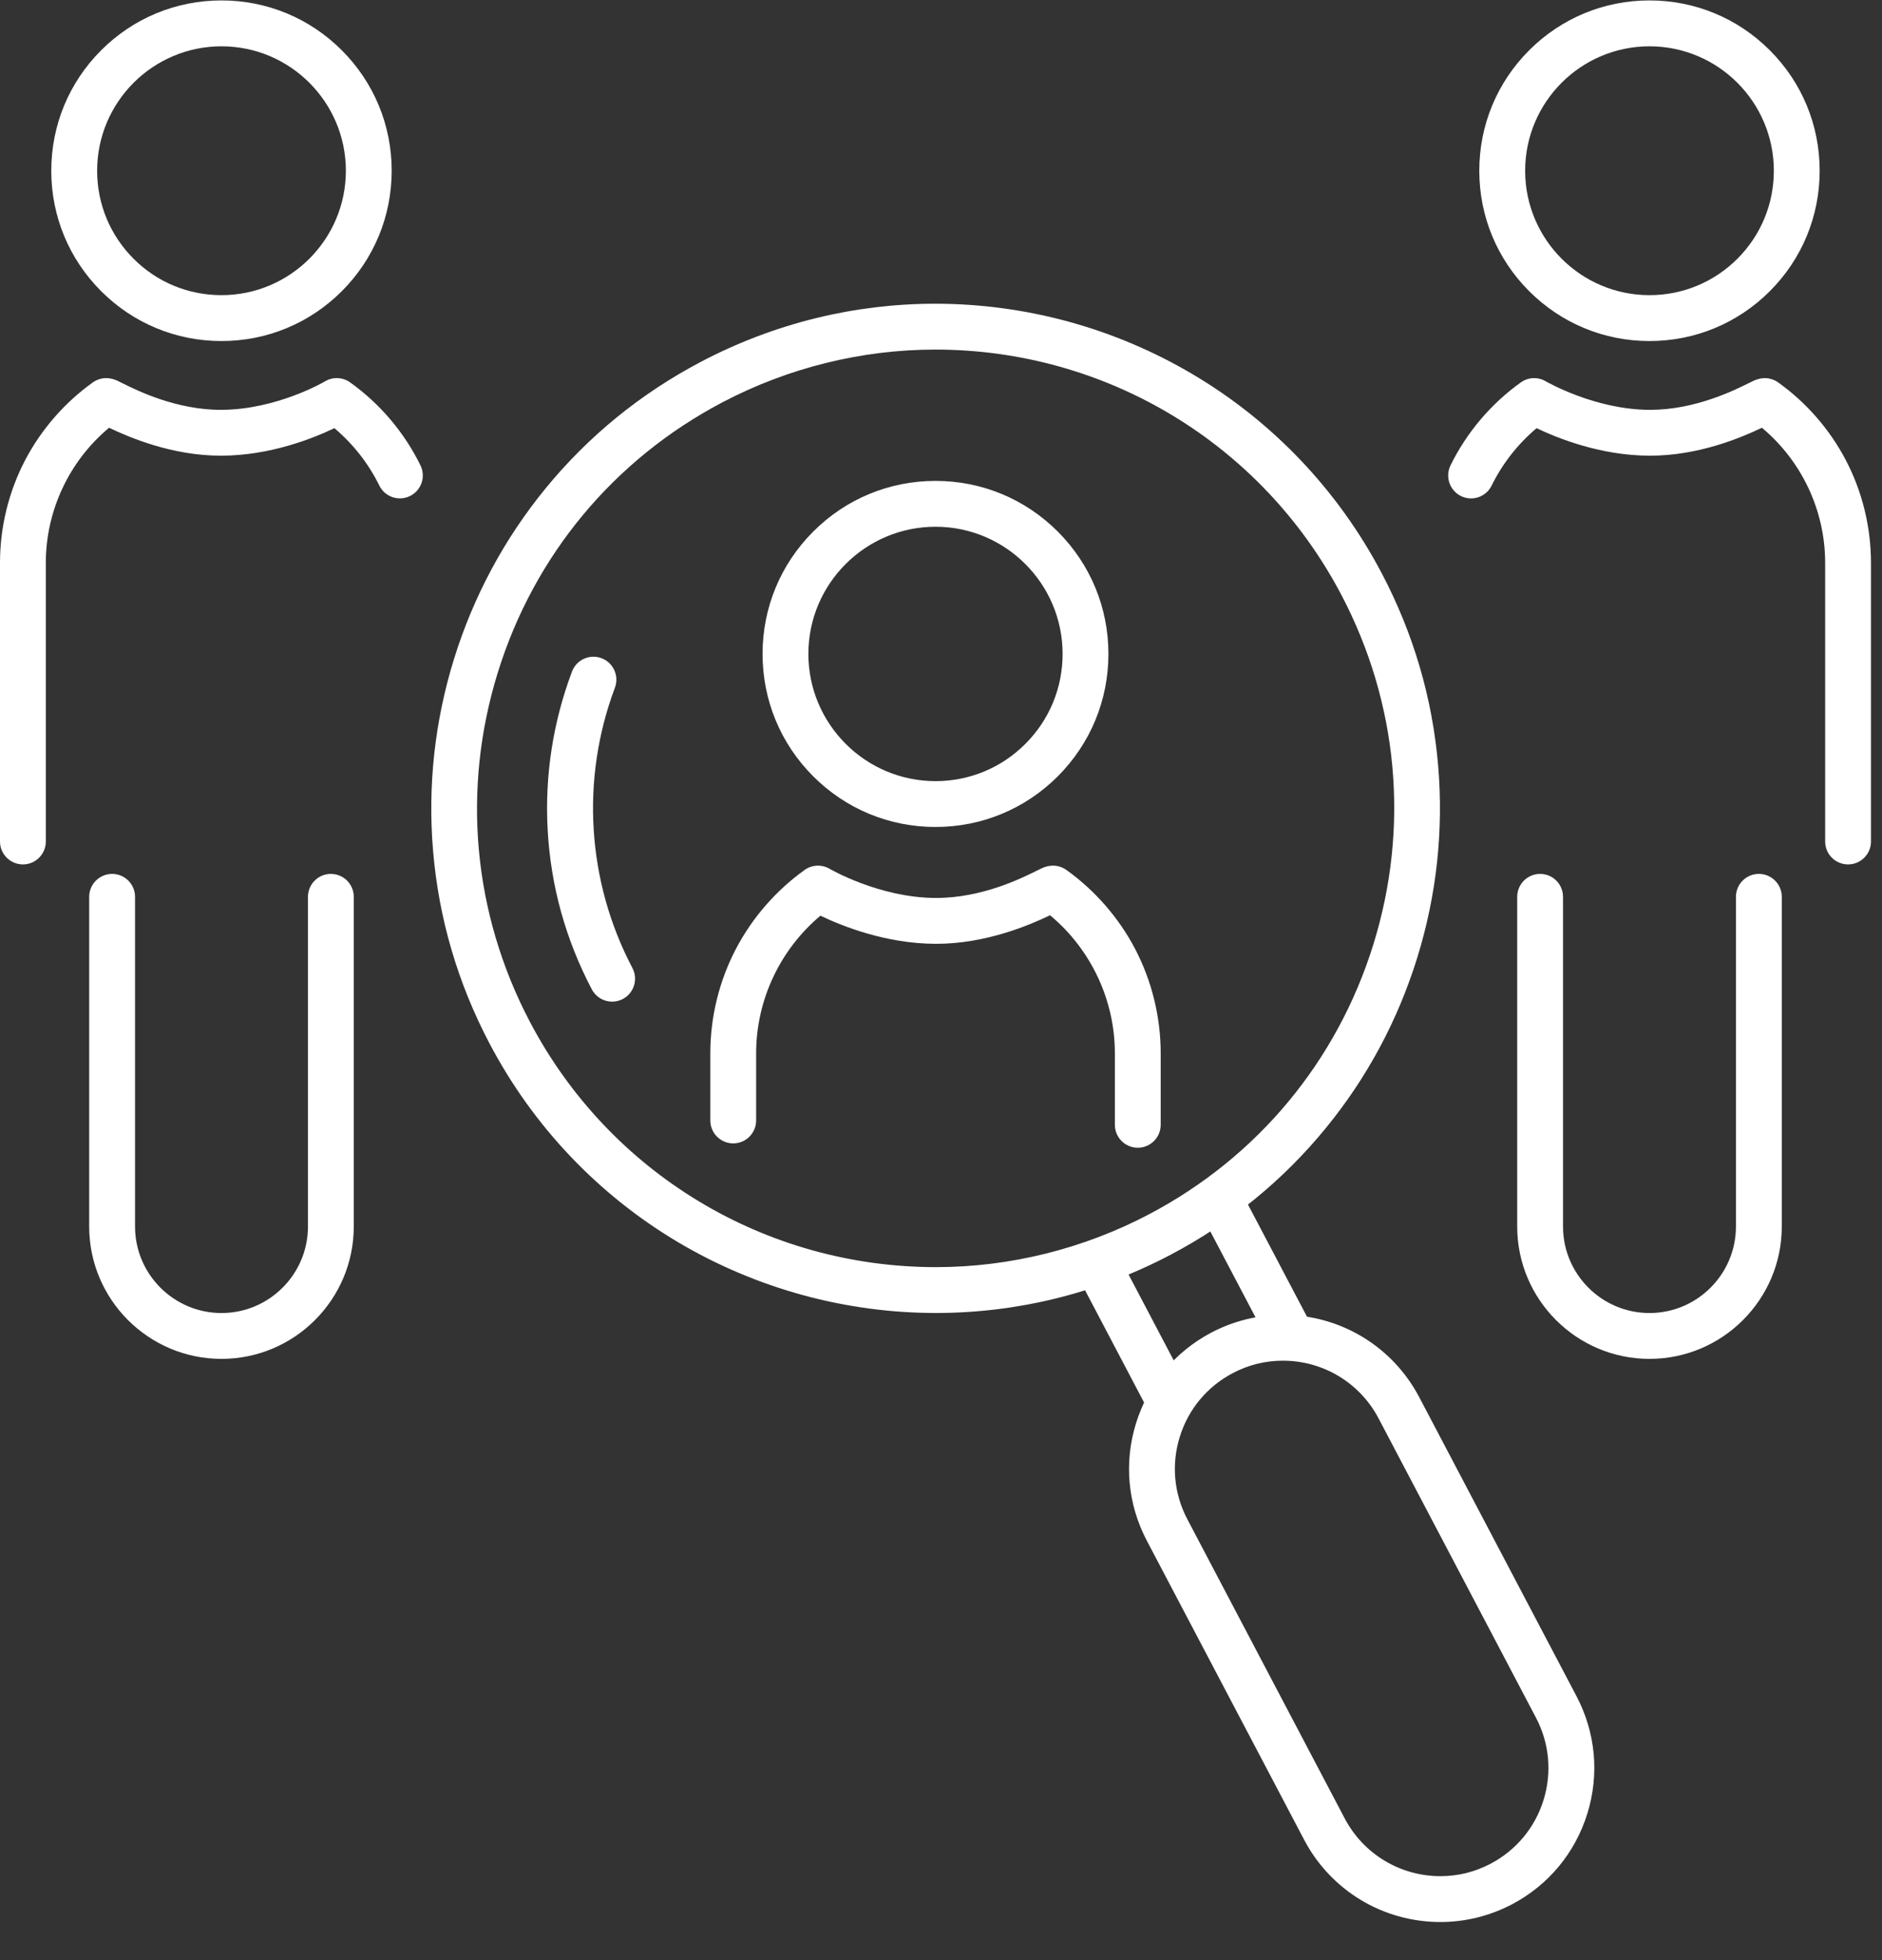
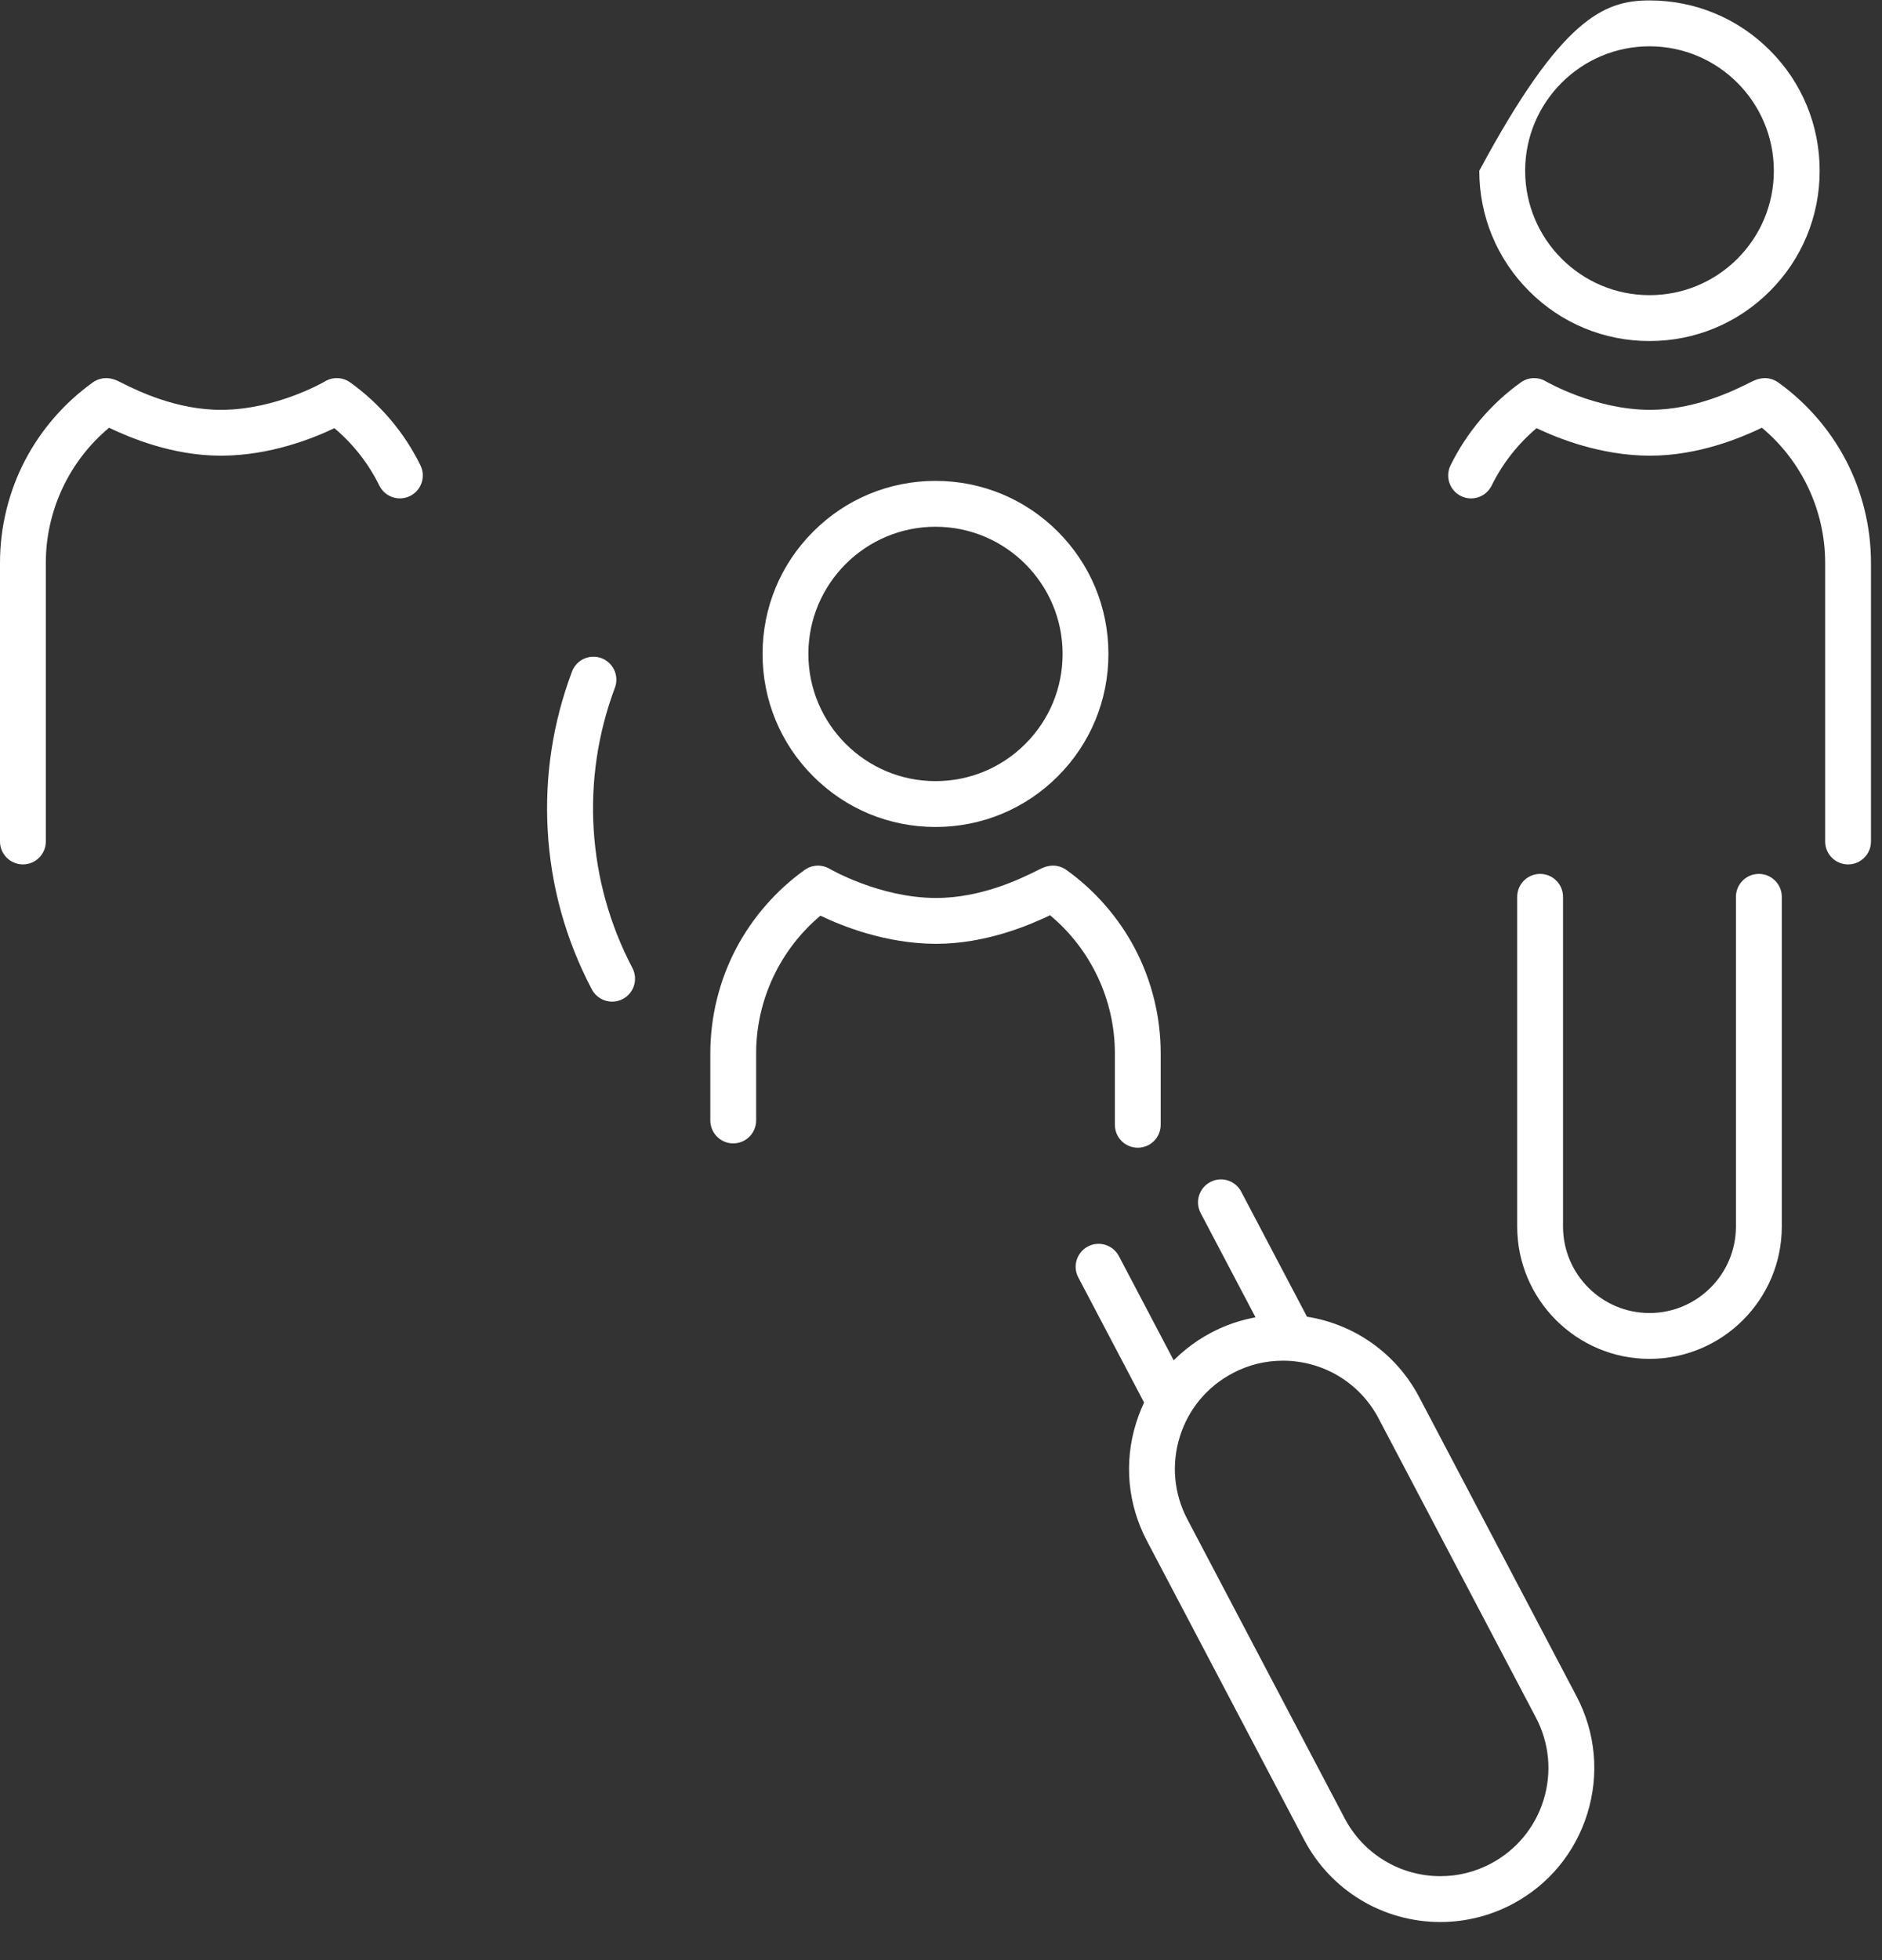
<svg xmlns="http://www.w3.org/2000/svg" width="49" height="51" viewBox="0 0 49 51" fill="none">
  <rect x="0" y="0" width="49" height="51" fill="#333333" stroke="none" />
  <g clip-path="url(#clip0_2036_2564)">
    <path d="M24.357 21.518C23.154 21.518 22.023 21.05 21.173 20.2C20.322 19.349 19.854 18.218 19.854 17.015C19.854 15.813 20.322 14.682 21.173 13.832C22.023 12.981 23.154 12.513 24.357 12.513C25.559 12.513 26.69 12.981 27.541 13.832C28.391 14.682 28.859 15.813 28.859 17.015C28.859 18.218 28.391 19.349 27.541 20.2C26.69 21.05 25.559 21.518 24.357 21.518ZM24.357 13.706C22.532 13.706 21.047 15.19 21.047 17.015C21.047 18.84 22.532 20.325 24.357 20.325C25.241 20.325 26.072 19.981 26.697 19.355C27.322 18.73 27.666 17.899 27.666 17.015C27.666 15.19 26.181 13.706 24.357 13.706Z" fill="#FFF" />
    <path d="M29.623 29.864C29.294 29.864 29.027 29.597 29.027 29.267V27.408C29.027 26.018 28.401 24.698 27.339 23.815C26.803 24.072 25.67 24.558 24.373 24.558C24.367 24.558 24.361 24.558 24.355 24.558C23.063 24.553 21.922 24.096 21.361 23.826C20.307 24.71 19.687 26.024 19.687 27.408V29.154C19.687 29.484 19.42 29.751 19.09 29.751C18.761 29.751 18.494 29.484 18.494 29.154V27.408C18.494 26.459 18.726 25.517 19.165 24.682C19.59 23.875 20.207 23.167 20.951 22.635C21.144 22.498 21.399 22.487 21.603 22.608C21.615 22.615 22.898 23.36 24.359 23.365C24.364 23.365 24.369 23.365 24.374 23.365C25.566 23.365 26.601 22.851 26.992 22.656C27.045 22.63 27.087 22.609 27.122 22.593C27.431 22.452 27.656 22.559 27.763 22.635C28.506 23.166 29.124 23.874 29.549 24.682C29.988 25.516 30.22 26.459 30.22 27.408V29.267C30.22 29.597 29.953 29.864 29.624 29.864H29.623Z" fill="#FFF" />
-     <path d="M42.946 8.874C41.763 8.874 40.65 8.413 39.813 7.576C38.976 6.739 38.515 5.626 38.515 4.443C38.515 3.259 38.976 2.146 39.813 1.309C40.65 0.472 41.763 0.011 42.946 0.011C44.13 0.011 45.243 0.472 46.08 1.309C46.917 2.146 47.377 3.259 47.377 4.443C47.377 5.626 46.917 6.739 46.08 7.576C45.243 8.413 44.13 8.874 42.946 8.874ZM42.946 1.205C41.161 1.205 39.709 2.657 39.709 4.443C39.709 6.228 41.161 7.68 42.946 7.68C43.811 7.68 44.624 7.343 45.236 6.732C45.847 6.12 46.184 5.307 46.184 4.443C46.184 2.657 44.732 1.205 42.946 1.205Z" fill="#FFF" />
+     <path d="M42.946 8.874C41.763 8.874 40.65 8.413 39.813 7.576C38.976 6.739 38.515 5.626 38.515 4.443C40.65 0.472 41.763 0.011 42.946 0.011C44.13 0.011 45.243 0.472 46.08 1.309C46.917 2.146 47.377 3.259 47.377 4.443C47.377 5.626 46.917 6.739 46.08 7.576C45.243 8.413 44.13 8.874 42.946 8.874ZM42.946 1.205C41.161 1.205 39.709 2.657 39.709 4.443C39.709 6.228 41.161 7.68 42.946 7.68C43.811 7.68 44.624 7.343 45.236 6.732C45.847 6.12 46.184 5.307 46.184 4.443C46.184 2.657 44.732 1.205 42.946 1.205Z" fill="#FFF" />
    <path d="M48.116 22.492C47.787 22.492 47.52 22.225 47.52 21.896V14.645C47.52 13.285 46.91 11.995 45.873 11.13C45.344 11.383 44.233 11.857 42.963 11.857C42.956 11.857 42.951 11.857 42.944 11.857C41.679 11.853 40.562 11.407 40.007 11.141C39.519 11.552 39.118 12.062 38.837 12.634C38.692 12.93 38.335 13.053 38.039 12.908C37.743 12.762 37.621 12.405 37.766 12.109C38.186 11.253 38.819 10.506 39.597 9.95C39.789 9.812 40.045 9.802 40.248 9.923C40.26 9.929 41.517 10.659 42.949 10.664C42.953 10.664 42.958 10.664 42.963 10.664C44.13 10.664 45.145 10.16 45.528 9.97C45.58 9.944 45.621 9.924 45.656 9.908C45.965 9.767 46.189 9.874 46.296 9.95C47.028 10.473 47.635 11.169 48.053 11.963C48.485 12.784 48.713 13.711 48.713 14.645V21.896C48.713 22.225 48.446 22.492 48.117 22.492H48.116Z" fill="#FFF" />
    <path d="M42.946 35.358C41.047 35.358 39.502 33.813 39.502 31.914V23.336C39.502 23.006 39.769 22.739 40.099 22.739C40.428 22.739 40.695 23.006 40.695 23.336V31.914C40.695 33.155 41.705 34.165 42.946 34.165C44.187 34.165 45.197 33.155 45.197 31.914V23.336C45.197 23.006 45.464 22.739 45.794 22.739C46.123 22.739 46.391 23.006 46.391 23.336V31.914C46.391 33.813 44.845 35.358 42.946 35.358Z" fill="#FFF" />
-     <path d="M5.767 8.874C4.583 8.874 3.47 8.413 2.633 7.576C1.796 6.739 1.335 5.626 1.335 4.443C1.335 3.259 1.796 2.146 2.633 1.309C3.47 0.472 4.583 0.011 5.767 0.011C6.95 0.011 8.063 0.472 8.9 1.309C9.737 2.146 10.198 3.259 10.198 4.443C10.198 5.626 9.737 6.739 8.9 7.576C8.063 8.413 6.95 8.874 5.767 8.874ZM5.767 1.205C3.981 1.205 2.529 2.657 2.529 4.443C2.529 5.307 2.866 6.12 3.477 6.732C4.089 7.344 4.902 7.68 5.767 7.68C7.552 7.68 9.005 6.228 9.005 4.443C9.005 2.657 7.552 1.205 5.767 1.205Z" fill="#FFF" />
    <path d="M0.597 22.492C0.267 22.492 0 22.225 0 21.896V14.645C0 13.711 0.228 12.784 0.66 11.963C1.078 11.169 1.686 10.473 2.417 9.95C2.524 9.874 2.749 9.767 3.057 9.907C3.092 9.923 3.133 9.944 3.185 9.97C3.569 10.161 4.592 10.669 5.764 10.664C7.208 10.659 8.452 9.93 8.464 9.922C8.668 9.801 8.923 9.812 9.116 9.95C9.894 10.506 10.527 11.252 10.947 12.109C11.092 12.405 10.97 12.762 10.674 12.907C10.378 13.052 10.021 12.93 9.876 12.634C9.595 12.062 9.194 11.551 8.706 11.141C8.151 11.407 7.034 11.853 5.769 11.857C5.762 11.857 5.756 11.857 5.75 11.857C4.48 11.857 3.369 11.383 2.84 11.13C1.803 11.995 1.193 13.285 1.193 14.645V21.896C1.193 22.225 0.926 22.492 0.597 22.492Z" fill="#FFF" />
-     <path d="M5.767 35.358C3.867 35.358 2.322 33.813 2.322 31.914V23.336C2.322 23.006 2.59 22.739 2.919 22.739C3.249 22.739 3.516 23.006 3.516 23.336V31.914C3.516 33.155 4.526 34.165 5.767 34.165C7.008 34.165 8.018 33.155 8.018 31.914V23.336C8.018 23.006 8.285 22.739 8.614 22.739C8.944 22.739 9.211 23.006 9.211 23.336V31.914C9.211 33.813 7.666 35.358 5.766 35.358H5.767Z" fill="#FFF" />
    <path d="M15.938 26.063C15.723 26.063 15.516 25.947 15.409 25.744C14.725 24.443 14.338 23.046 14.259 21.59C14.182 20.183 14.395 18.799 14.892 17.475C15.008 17.166 15.352 17.01 15.661 17.126C15.969 17.242 16.125 17.586 16.01 17.894C15.114 20.278 15.281 22.936 16.466 25.188C16.619 25.48 16.507 25.841 16.215 25.994C16.127 26.041 16.032 26.063 15.938 26.063L15.938 26.063Z" fill="#FFF" />
-     <path d="M24.371 34.164C22.016 34.164 19.698 33.53 17.669 32.331C15.581 31.096 13.877 29.304 12.743 27.147C11.918 25.579 11.424 23.896 11.276 22.144C11.133 20.453 11.317 18.77 11.822 17.142C12.328 15.514 13.129 14.022 14.204 12.709C15.318 11.349 16.678 10.241 18.246 9.416C19.203 8.913 20.215 8.529 21.256 8.275C22.267 8.028 23.307 7.903 24.349 7.903C26.704 7.903 29.021 8.537 31.051 9.737C33.139 10.97 34.842 12.763 35.977 14.92C36.802 16.488 37.296 18.171 37.444 19.923C37.587 21.614 37.403 23.297 36.898 24.925C36.392 26.554 35.591 28.045 34.515 29.358C33.401 30.718 32.042 31.826 30.474 32.651C29.517 33.154 28.505 33.538 27.464 33.792C26.453 34.039 25.412 34.164 24.371 34.164ZM24.349 9.096C22.43 9.096 20.512 9.572 18.802 10.472C15.981 11.957 13.907 14.451 12.962 17.495C12.017 20.54 12.314 23.77 13.798 26.591C15.869 30.526 19.92 32.971 24.371 32.971C26.29 32.971 28.208 32.495 29.918 31.595C32.739 30.11 34.813 27.616 35.758 24.571C36.703 21.527 36.406 18.296 34.922 15.475C32.851 11.541 28.8 9.096 24.349 9.096H24.349Z" fill="#FFF" />
    <path d="M30.434 37.036C30.219 37.036 30.012 36.92 29.905 36.717L28.075 33.239C27.921 32.947 28.034 32.587 28.325 32.433C28.617 32.28 28.977 32.392 29.131 32.683L30.961 36.162C31.115 36.453 31.003 36.814 30.711 36.968C30.622 37.014 30.527 37.036 30.434 37.036Z" fill="#FFF" />
    <path d="M33.62 35.36C33.405 35.36 33.198 35.244 33.091 35.041L31.26 31.563C31.107 31.271 31.219 30.91 31.511 30.757C31.802 30.603 32.163 30.715 32.316 31.007L34.147 34.485C34.3 34.777 34.188 35.137 33.897 35.291C33.808 35.338 33.713 35.36 33.619 35.36H33.62Z" fill="#FFF" />
    <path d="M37.503 50.011C36.009 50.011 34.649 49.191 33.954 47.87C33.953 47.868 33.952 47.866 33.951 47.864L29.858 40.087C29.36 39.139 29.26 38.054 29.578 37.032C29.895 36.01 30.591 35.173 31.538 34.674C32.112 34.372 32.757 34.212 33.402 34.212C34.896 34.212 36.256 35.033 36.951 36.354C36.952 36.356 36.953 36.358 36.954 36.36L41.047 44.137C41.545 45.084 41.645 46.169 41.328 47.191C41.01 48.214 40.314 49.051 39.367 49.55C38.793 49.852 38.148 50.011 37.503 50.011H37.503ZM35.012 47.317C35.5 48.243 36.455 48.818 37.503 48.818C37.961 48.818 38.401 48.709 38.81 48.494C39.475 48.143 39.965 47.555 40.188 46.837C40.41 46.12 40.34 45.358 39.99 44.693L35.895 36.911C35.894 36.909 35.893 36.907 35.892 36.905C35.404 35.98 34.45 35.405 33.401 35.405C32.943 35.405 32.503 35.514 32.094 35.73C31.429 36.08 30.94 36.668 30.717 37.386C30.494 38.104 30.564 38.865 30.914 39.531L35.009 47.312C35.01 47.314 35.011 47.316 35.012 47.317V47.317Z" fill="#FFF" />
  </g>
  <defs>
    <clipPath id="clip0_2036_2564">
      <rect width="48.713" height="50" fill="white" transform="translate(0 0.011)" />
    </clipPath>
  </defs>
</svg>